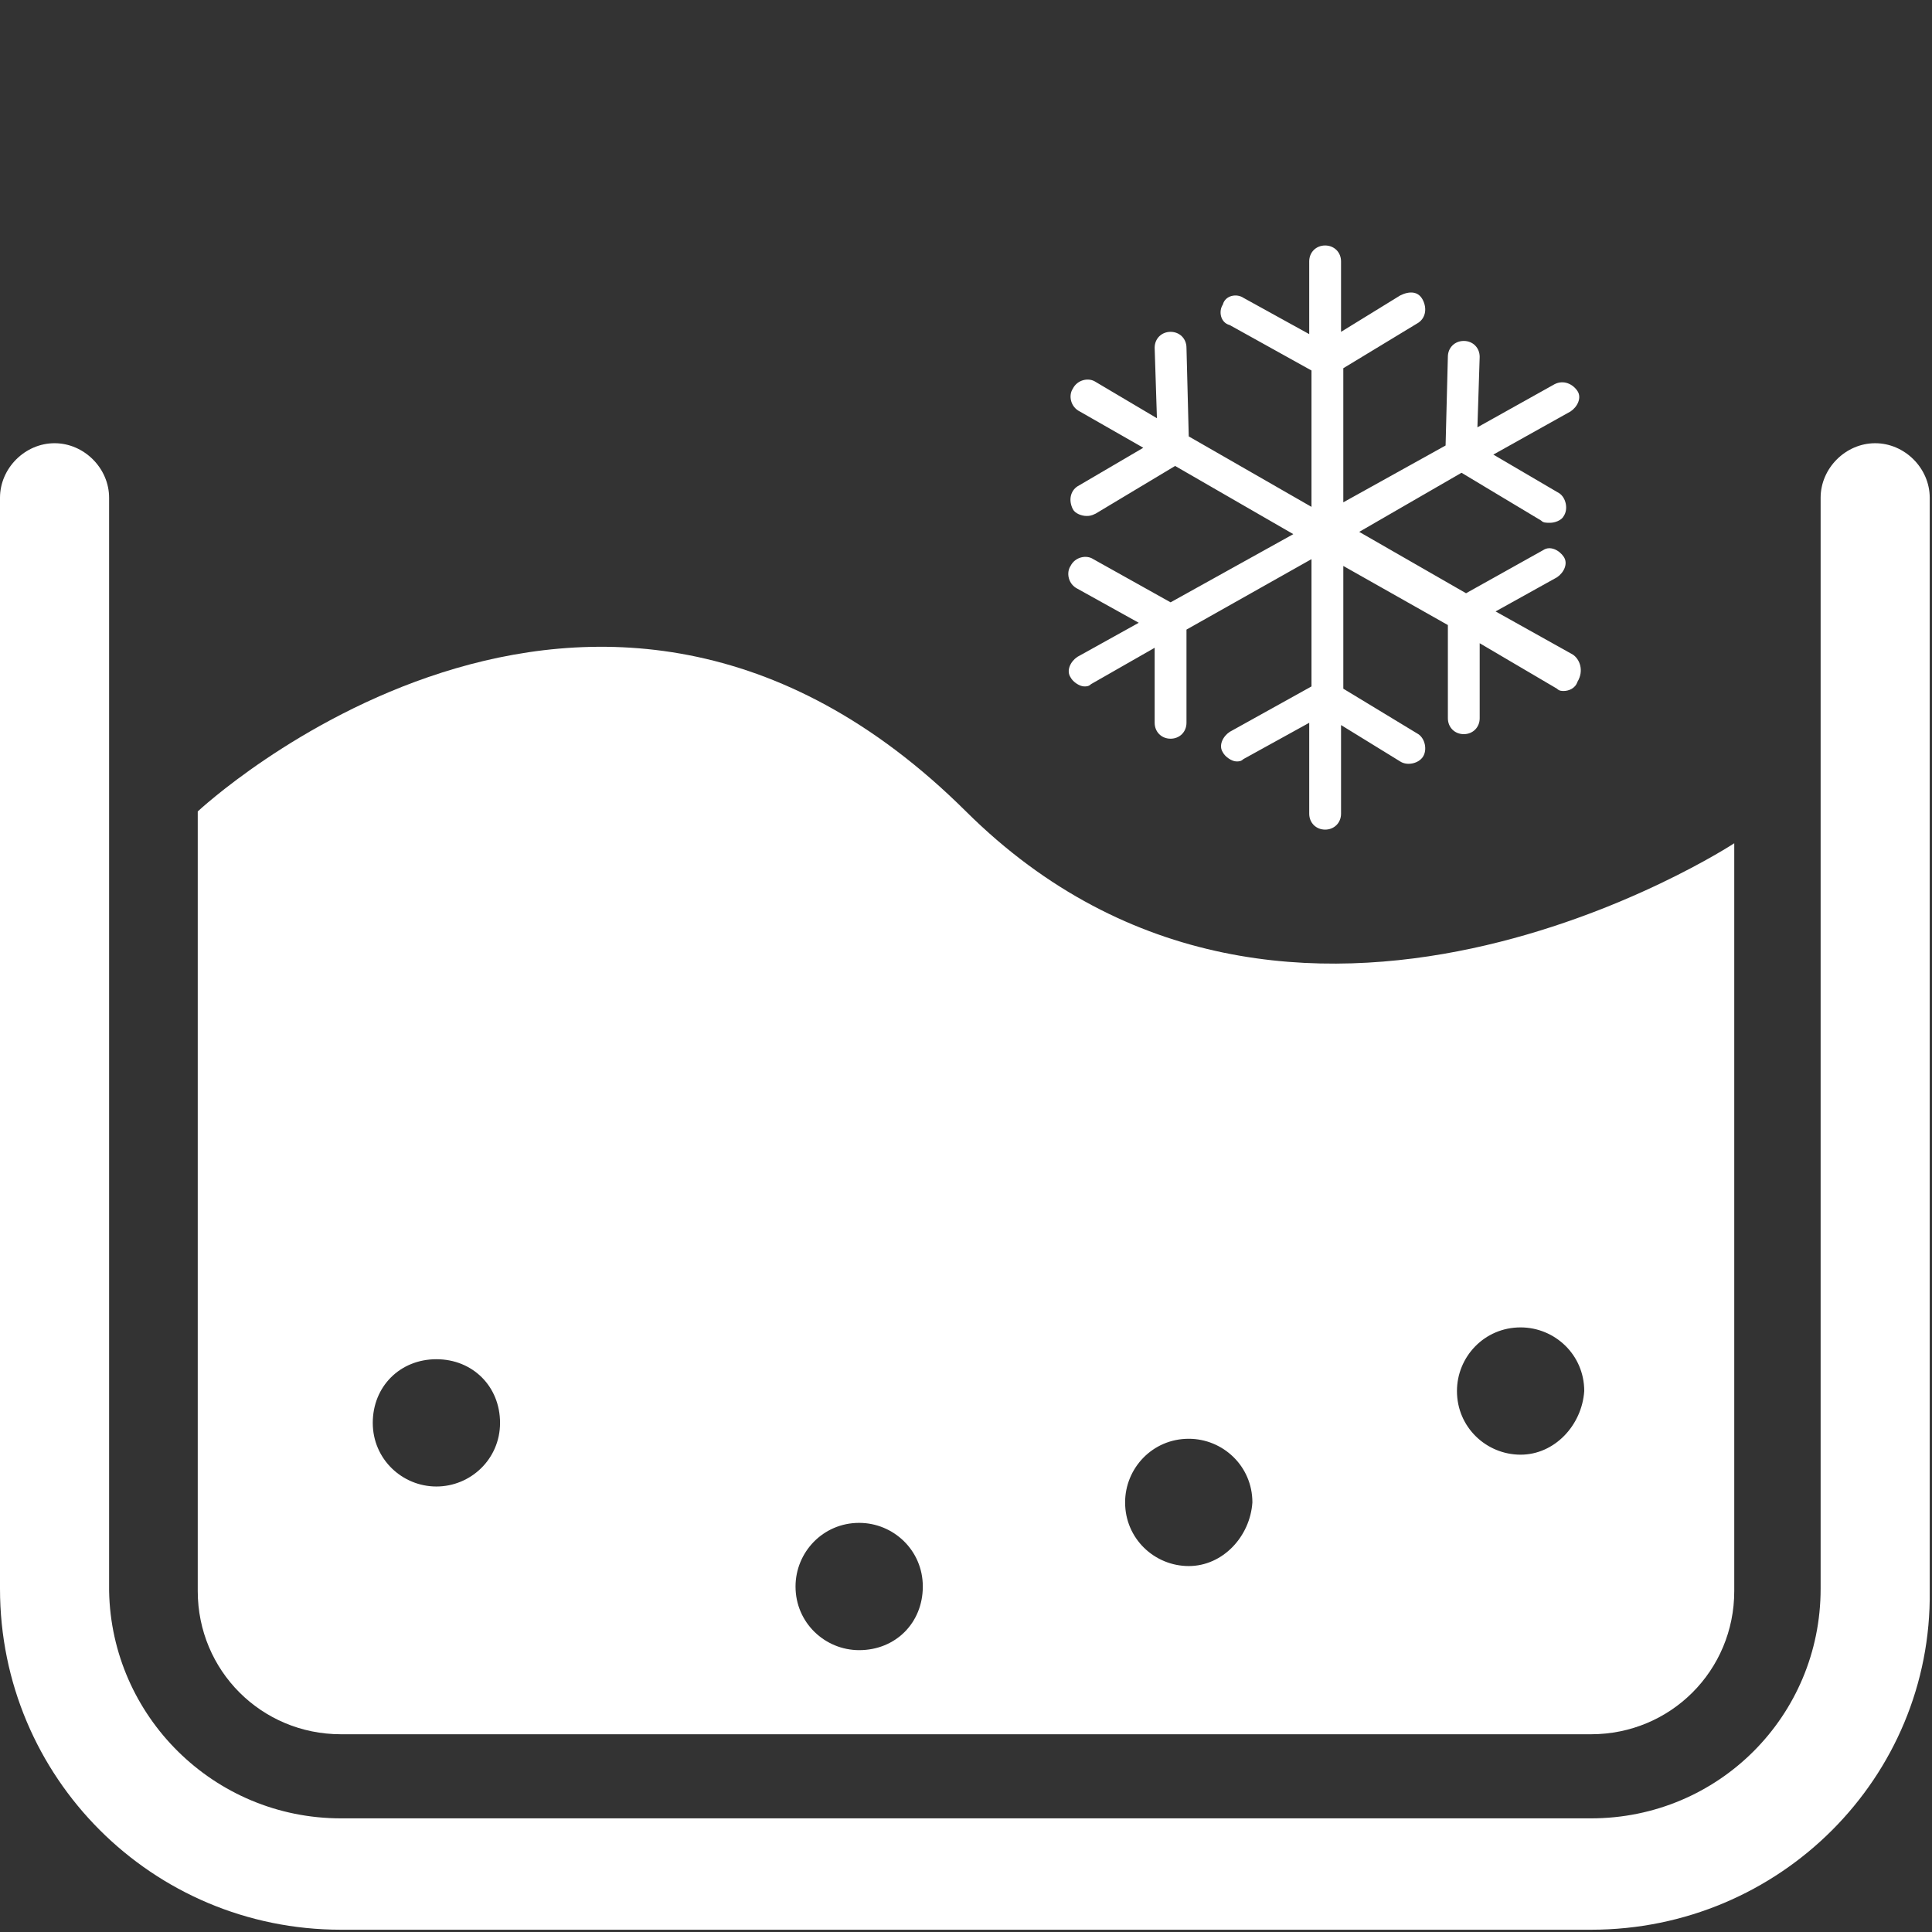
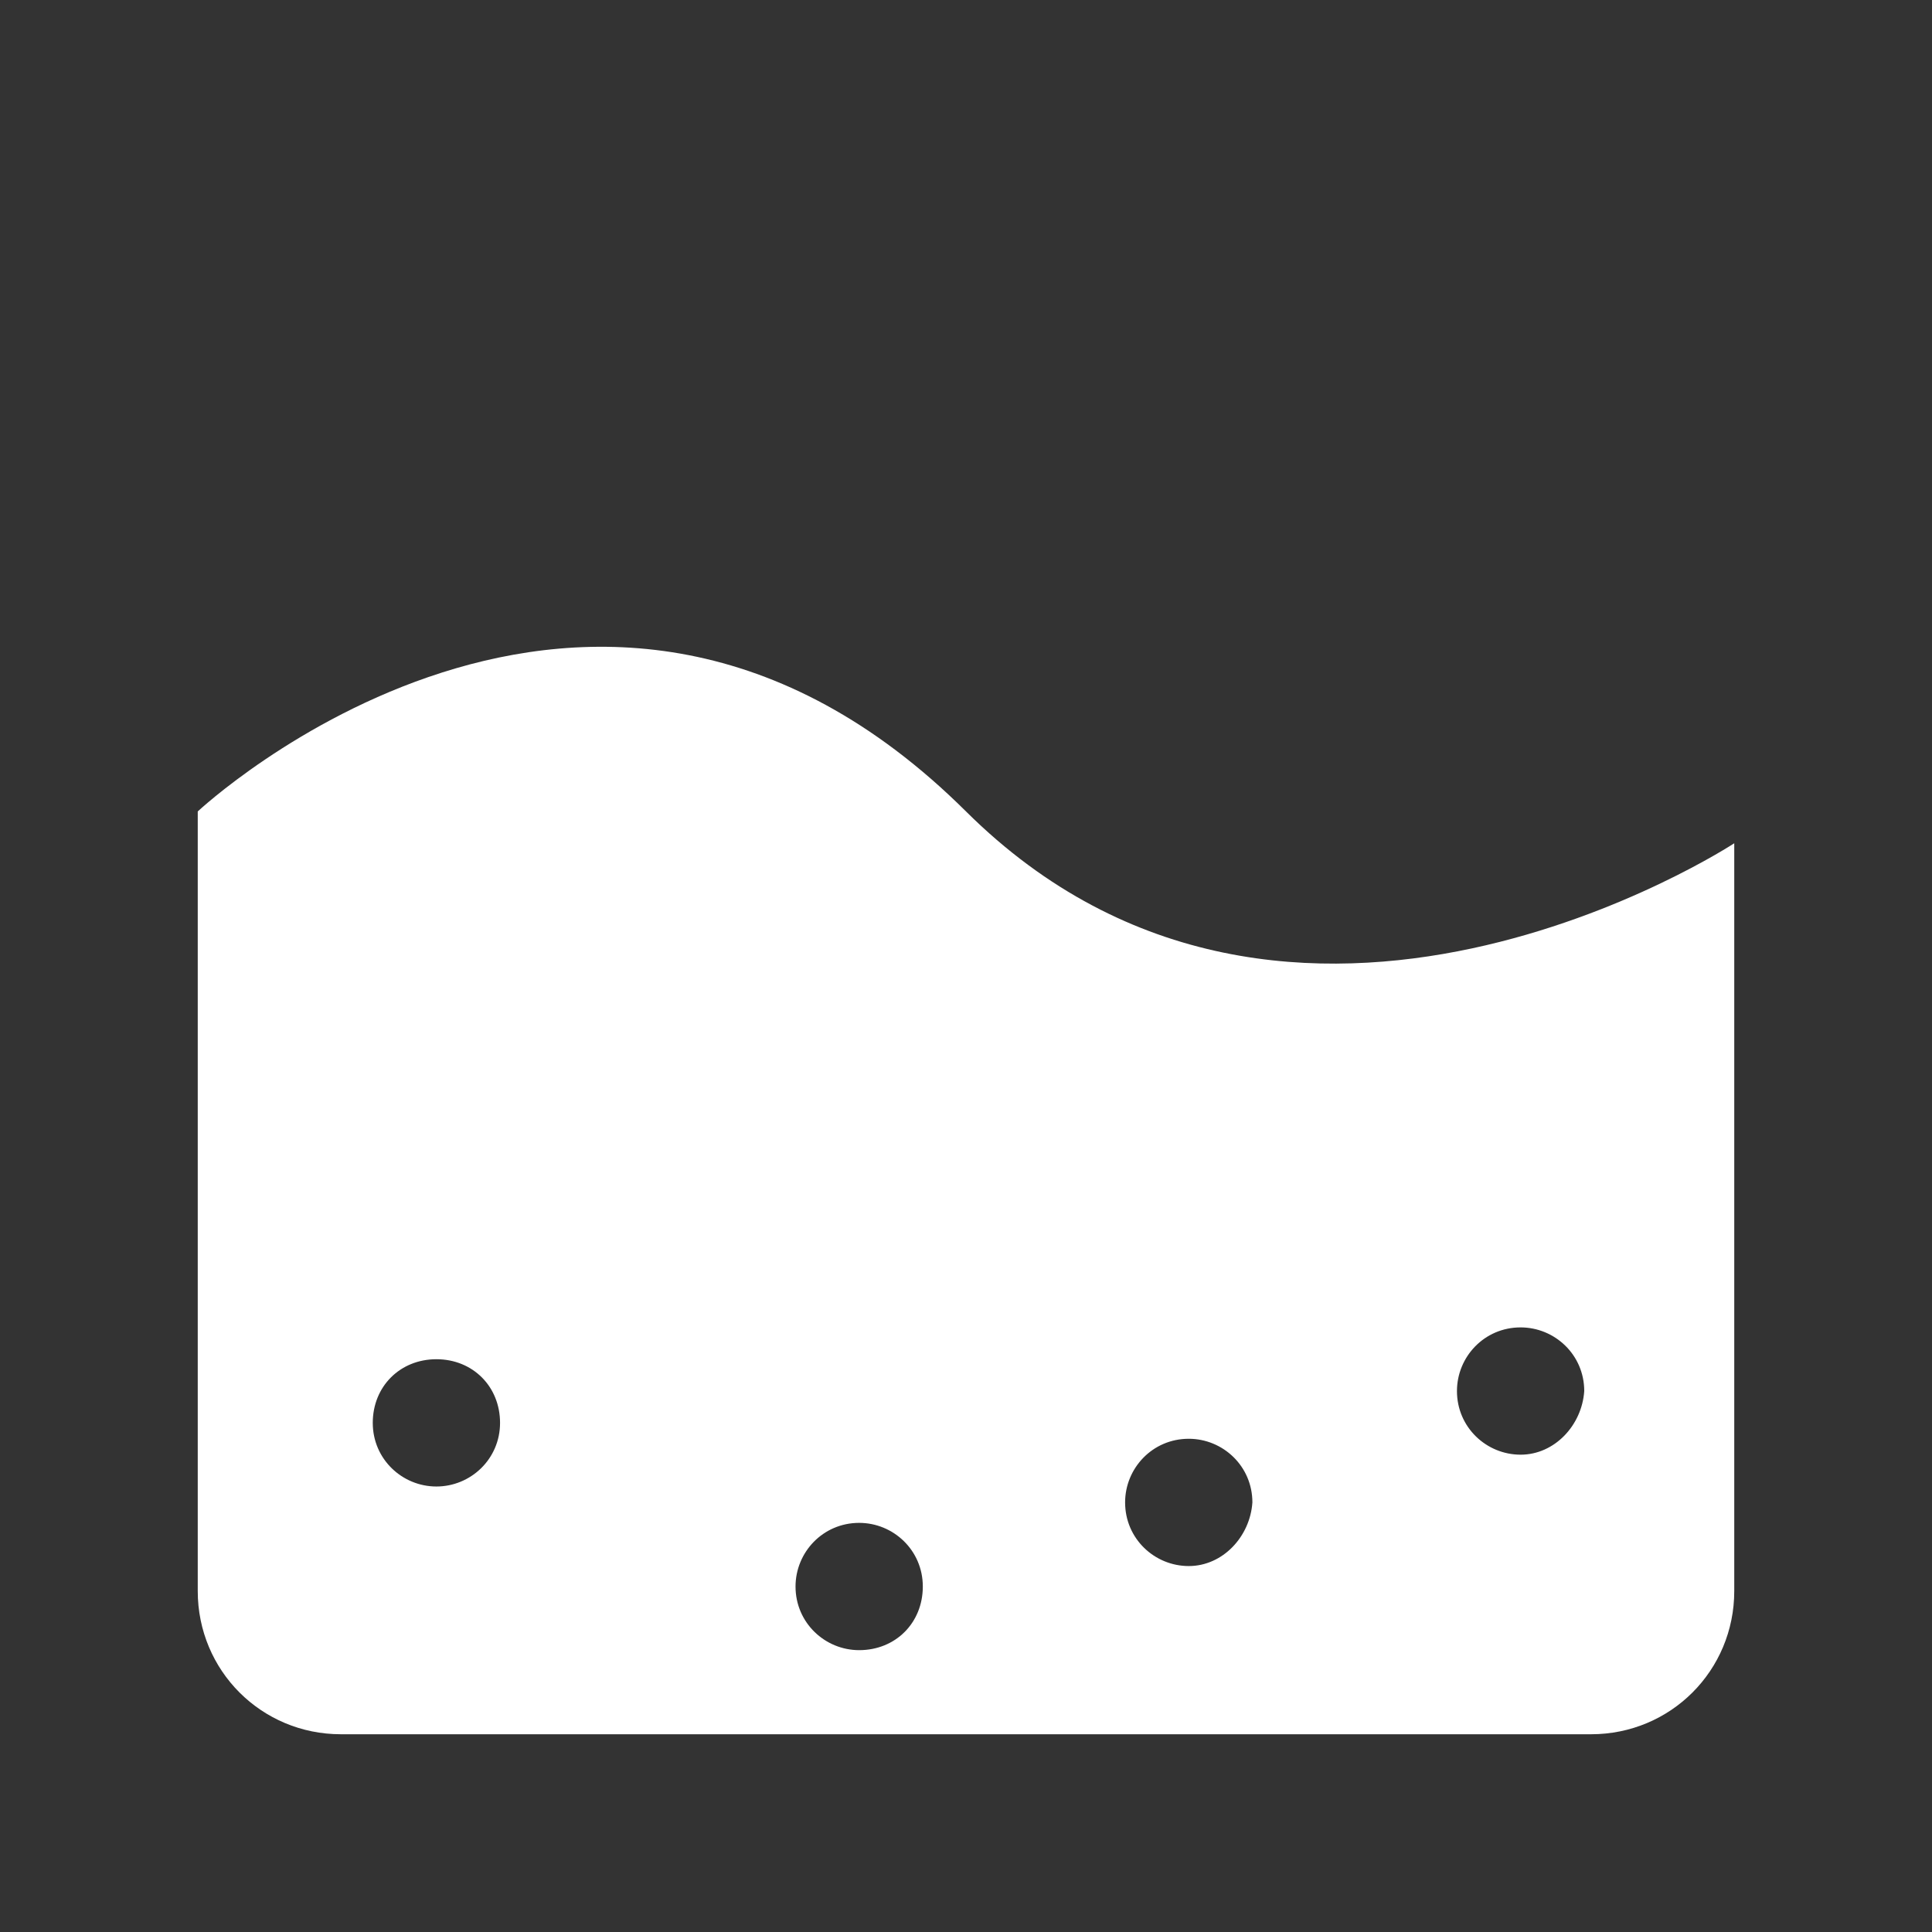
<svg xmlns="http://www.w3.org/2000/svg" version="1.1" id="Calque_18_-_copie" x="0px" y="0px" width="85px" height="85px" viewBox="0 0 85 85" style="enable-background:new 0 0 85 85;" xml:space="preserve">
  <rect x="0" y="0" width="85" height="85" fill="#333333" stroke="none" />
  <style type="text/css">
	.st0{fill:#FFFFFF;}
</style>
-   <path class="st0" d="M70,84.9H15c-8.3,0-15-6.7-15-15V21.9c0-1.3,1.1-2.4,2.4-2.4s2.4,1.1,2.4,2.4v48.1C4.9,75.5,9.4,80,15,80h55  c5.6,0,10.1-4.5,10.1-10.1V21.9c0-1.3,1.1-2.4,2.4-2.4s2.4,1.1,2.4,2.4v48.1C85,78.2,78.3,84.9,70,84.9z" />
  <path class="st0" d="M8.7,35.7v34.3c0,3.5,2.8,6.3,6.3,6.3h55c3.5,0,6.3-2.8,6.3-6.3V37.1c0,0-19.5,12.8-33.8-1.4  C26.1,19.4,8.7,35.7,8.7,35.7z M19.2,65.4c-1.5,0-2.8-1.2-2.8-2.8s1.2-2.8,2.8-2.8s2.8,1.2,2.8,2.8S20.7,65.4,19.2,65.4z M37.8,72.6  c-1.5,0-2.8-1.2-2.8-2.8c0-1.5,1.2-2.8,2.8-2.8c1.5,0,2.8,1.2,2.8,2.8C40.6,71.4,39.4,72.6,37.8,72.6z M52.3,68.9  c-1.5,0-2.8-1.2-2.8-2.8c0-1.5,1.2-2.8,2.8-2.8c1.5,0,2.8,1.2,2.8,2.8C55,67.6,53.8,68.9,52.3,68.9z M66.9,64  c-1.5,0-2.8-1.2-2.8-2.8c0-1.5,1.2-2.8,2.8-2.8c1.5,0,2.8,1.2,2.8,2.8C69.6,62.7,68.4,64,66.9,64z" />
-   <path class="st0" d="M69.2,28.8l-3.4-1.9l2.7-1.5c0.3-0.2,0.5-0.6,0.3-0.9c-0.2-0.3-0.6-0.5-0.9-0.3l-3.4,1.9l-4.7-2.7l4.5-2.6  l3.5,2.1c0.1,0.1,0.2,0.1,0.4,0.1c0.2,0,0.5-0.1,0.6-0.3c0.2-0.3,0.1-0.8-0.2-1l-2.9-1.7l3.4-1.9c0.3-0.2,0.5-0.6,0.3-0.9  c-0.2-0.3-0.6-0.5-1-0.3L65,18.8l0.1-3.1c0-0.4-0.3-0.7-0.7-0.7c0,0,0,0,0,0c-0.4,0-0.7,0.3-0.7,0.7l-0.1,3.9l-4.5,2.5v-5.9l3.3-2  c0.3-0.2,0.4-0.6,0.2-1s-0.6-0.4-1-0.2l-2.6,1.6v-3.1c0-0.4-0.3-0.7-0.7-0.7c-0.4,0-0.7,0.3-0.7,0.7v3.2l-2.9-1.6  c-0.3-0.2-0.8-0.1-0.9,0.3c-0.2,0.3-0.1,0.8,0.3,0.9l3.6,2v6l-5.4-3.1l-0.1-3.9c0-0.4-0.3-0.7-0.7-0.7c0,0,0,0,0,0  c-0.4,0-0.7,0.3-0.7,0.7l0.1,3.1l-2.7-1.6c-0.3-0.2-0.8-0.1-1,0.3c-0.2,0.3-0.1,0.8,0.3,1l2.8,1.6l-2.9,1.7c-0.3,0.2-0.4,0.6-0.2,1  c0.1,0.2,0.4,0.3,0.6,0.3c0.1,0,0.2,0,0.4-0.1l3.5-2.1l5.2,3l-5.4,3l-3.4-1.9c-0.3-0.2-0.8-0.1-1,0.3c-0.2,0.3-0.1,0.8,0.3,1  l2.7,1.5l-2.7,1.5c-0.3,0.2-0.5,0.6-0.3,0.9c0.1,0.2,0.4,0.4,0.6,0.4c0.1,0,0.2,0,0.3-0.1l2.8-1.6l0,3.3c0,0.4,0.3,0.7,0.7,0.7  c0,0,0,0,0,0c0.4,0,0.7-0.3,0.7-0.7l0-4.1l5.5-3.1v5.6l-3.6,2c-0.3,0.2-0.5,0.6-0.3,0.9c0.1,0.2,0.4,0.4,0.6,0.4  c0.1,0,0.2,0,0.3-0.1l2.9-1.6v4c0,0.4,0.3,0.7,0.7,0.7c0.4,0,0.7-0.3,0.7-0.7v-3.9l2.6,1.6c0.3,0.2,0.8,0.1,1-0.2  c0.2-0.3,0.1-0.8-0.2-1l-3.3-2v-5.4l4.6,2.6l0,4.1c0,0.4,0.3,0.7,0.7,0.7c0,0,0,0,0,0c0.4,0,0.7-0.3,0.7-0.7l0-3.3l3.4,2  c0.1,0.1,0.2,0.1,0.3,0.1c0.2,0,0.5-0.1,0.6-0.4C69.7,29.5,69.5,29,69.2,28.8z" />
</svg>